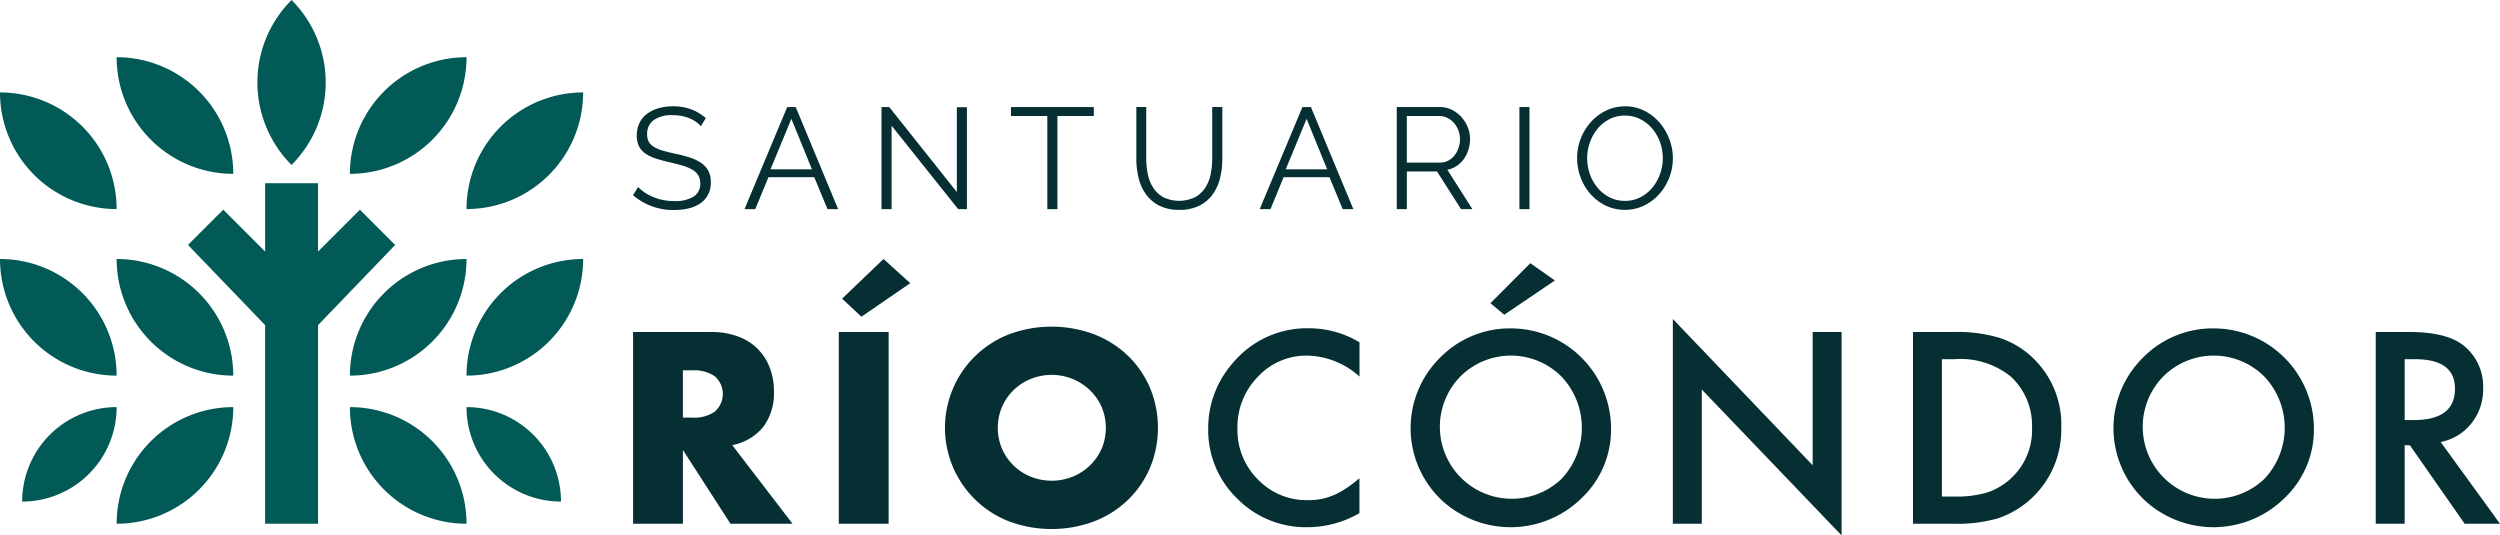
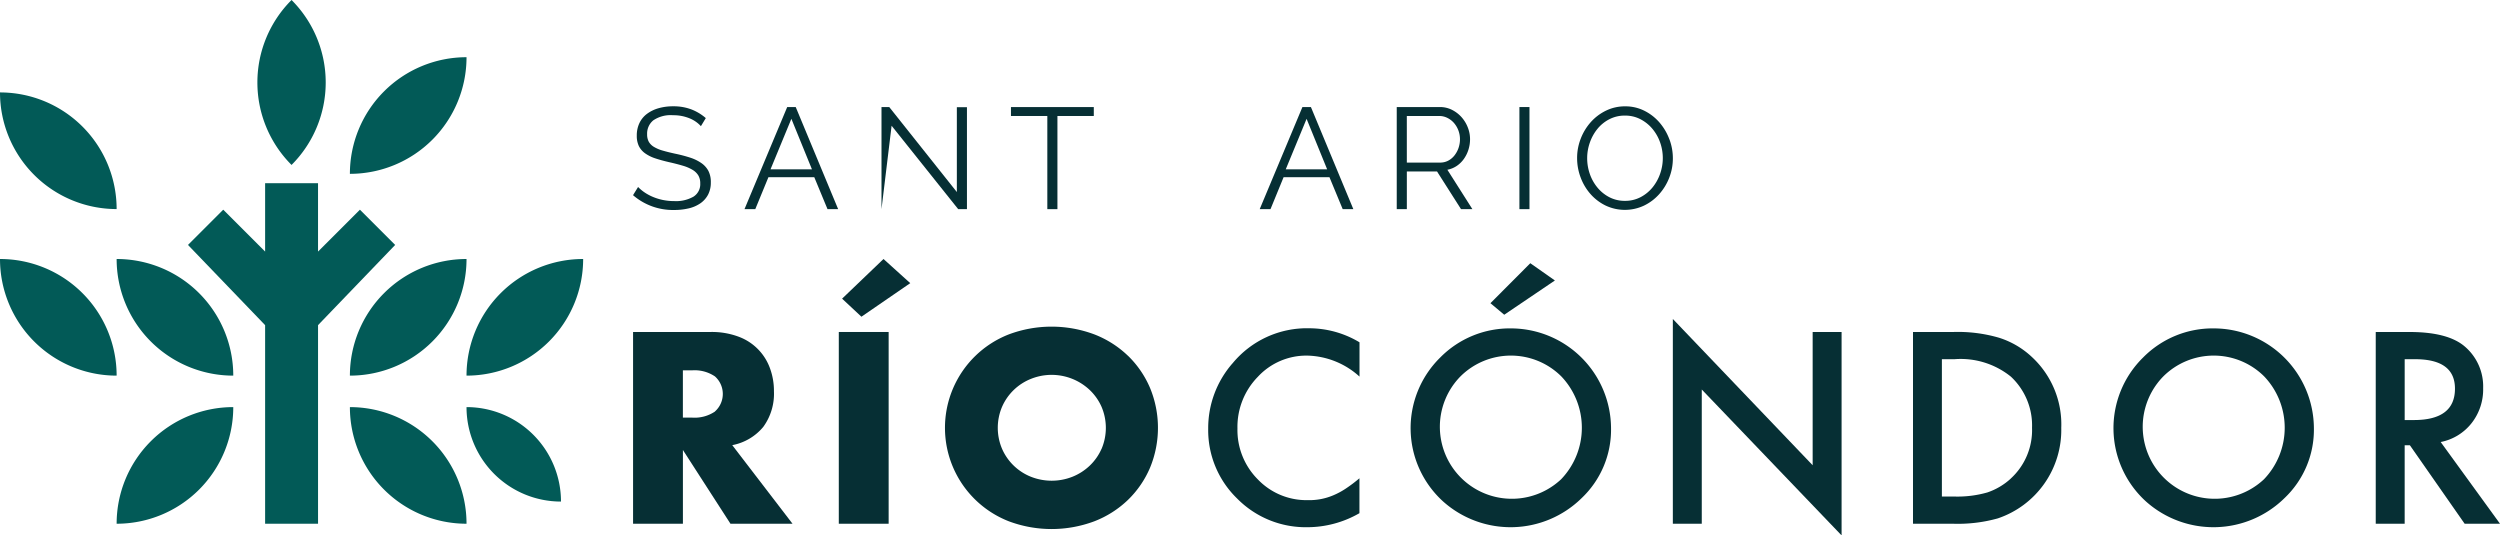
<svg xmlns="http://www.w3.org/2000/svg" width="247.482" height="53.001" viewBox="0 0 247.482 53.001">
  <defs>
    <clipPath id="clip-path">
      <rect id="Rectángulo_26" data-name="Rectángulo 26" width="247.482" height="53.001" fill="none" />
    </clipPath>
  </defs>
  <g id="Grupo_83" data-name="Grupo 83" transform="translate(26)">
    <g id="Grupo_8" data-name="Grupo 8" transform="translate(-26)" clip-path="url(#clip-path)">
      <path id="Trazado_19" data-name="Trazado 19" d="M376.681,200.146a5.57,5.57,0,0,0,1.045-3.512,6.5,6.5,0,0,0-.39-2.266,5.216,5.216,0,0,0-3.109-3.134,7.542,7.542,0,0,0-2.769-.466h-7.678V209.75h4.934v-7.3l4.708,7.3h6.143l-5.966-7.779a5.26,5.26,0,0,0,3.084-1.825m-4.8-1.5a3.6,3.6,0,0,1-2.24.6h-.932v-4.682h.932a3.6,3.6,0,0,1,2.24.6,2.323,2.323,0,0,1,0,3.474" transform="translate(-301.111 -157.904)" fill="#062f34" />
      <path id="Trazado_20" data-name="Trazado 20" d="M483.9,152.754l1.913,1.787,4.834-3.323L488,148.827Z" transform="translate(-400.539 -123.188)" fill="#062f34" />
      <rect id="Rectángulo_24" data-name="Rectángulo 24" width="4.934" height="18.982" transform="translate(83.035 32.864)" fill="#062f34" />
      <path id="Trazado_21" data-name="Trazado 21" d="M561.439,190.594a10.008,10.008,0,0,0-3.336-2.127,12.067,12.067,0,0,0-8.471,0,9.93,9.93,0,0,0,0,18.5,12.068,12.068,0,0,0,8.471,0,10,10,0,0,0,3.336-2.127,9.735,9.735,0,0,0,2.178-3.185,10.338,10.338,0,0,0,0-7.88,9.739,9.739,0,0,0-2.178-3.185m-2.631,9.214a5.192,5.192,0,0,1-1.17,1.662,5.382,5.382,0,0,1-1.712,1.095,5.587,5.587,0,0,1-4.1,0,5.224,5.224,0,0,1-2.857-2.757,5.316,5.316,0,0,1,0-4.179,5.227,5.227,0,0,1,2.857-2.756,5.491,5.491,0,0,1,5.815,1.1,5.2,5.2,0,0,1,1.17,1.661,5.315,5.315,0,0,1,0,4.179" transform="translate(-449.768 -155.364)" fill="#062f34" />
      <path id="Trazado_22" data-name="Trazado 22" d="M696.688,192.12a9.746,9.746,0,0,0-2.4,6.466,9.415,9.415,0,0,0,2.864,6.908,9.527,9.527,0,0,0,6.945,2.84,10.346,10.346,0,0,0,5.163-1.389V203.49a14.494,14.494,0,0,1-1.334,1.008,7.39,7.39,0,0,1-1.223.664,6.062,6.062,0,0,1-2.569.492A6.658,6.658,0,0,1,699.2,203.6a6.916,6.916,0,0,1-2.016-5.04,7.087,7.087,0,0,1,2.016-5.113,6.542,6.542,0,0,1,4.929-2.1,7.944,7.944,0,0,1,5.138,2.077V190.03a9.691,9.691,0,0,0-4.942-1.389,9.544,9.544,0,0,0-7.633,3.479" transform="translate(-574.685 -156.144)" fill="#062f34" />
      <path id="Trazado_23" data-name="Trazado 23" d="M862.845,152.96l-2.434-1.709-3.946,3.958,1.365,1.143Z" transform="translate(-708.922 -125.195)" fill="#062f34" />
      <path id="Trazado_24" data-name="Trazado 24" d="M820.554,188.712a9.669,9.669,0,0,0-7.031,2.876,9.8,9.8,0,0,0,.283,14.259,10.029,10.029,0,0,0,13.694-.319,9.333,9.333,0,0,0,2.926-6.945,9.926,9.926,0,0,0-9.871-9.871m4.929,14.935a7.125,7.125,0,0,1-9.969-10.178,7.078,7.078,0,0,1,9.994,0,7.367,7.367,0,0,1-.025,10.178" transform="translate(-670.945 -156.203)" fill="#062f34" />
      <path id="Trazado_25" data-name="Trazado 25" d="M975.113,197.769l-13.841-14.48v20.27h2.864V190.271l13.841,14.443V184.579h-2.864Z" transform="translate(-795.673 -151.713)" fill="#062f34" />
      <path id="Trazado_26" data-name="Trazado 26" d="M1111,193.227a8.469,8.469,0,0,0-3.233-1.881,14.5,14.5,0,0,0-4.524-.566h-3.983V209.76h3.934a14.661,14.661,0,0,0,4.462-.529,9.234,9.234,0,0,0,6.281-8.961,9.083,9.083,0,0,0-2.938-7.043M1108.93,205.3a6.512,6.512,0,0,1-2.311,1.364,10.766,10.766,0,0,1-3.208.406h-1.291v-13.6h1.291a7.914,7.914,0,0,1,5.543,1.733,6.6,6.6,0,0,1,2.09,5.064,6.491,6.491,0,0,1-2.114,5.028" transform="translate(-909.887 -157.915)" fill="#062f34" />
      <path id="Trazado_27" data-name="Trazado 27" d="M1224.448,188.712a9.667,9.667,0,0,0-7.031,2.876,9.8,9.8,0,0,0,.282,14.259,10.029,10.029,0,0,0,13.694-.319,9.334,9.334,0,0,0,2.926-6.945,9.926,9.926,0,0,0-9.871-9.871m4.929,14.935a7.125,7.125,0,0,1-9.969-10.178,7.078,7.078,0,0,1,9.994,0,7.366,7.366,0,0,1-.025,10.178" transform="translate(-1005.26 -156.203)" fill="#062f34" />
      <path id="Trazado_28" data-name="Trazado 28" d="M1371.6,201.672a5.151,5.151,0,0,0,3.048-1.856,5.392,5.392,0,0,0,1.155-3.466,5.194,5.194,0,0,0-1.844-4.155q-1.672-1.413-5.433-1.414h-3.356V209.76h2.864v-7.769h.516l5.421,7.769h3.5Zm-3.565-2.176v-6.023h1.02q3.958,0,3.958,2.913,0,3.11-4.068,3.11Z" transform="translate(-1129.989 -157.915)" fill="#062f34" />
      <path id="Trazado_29" data-name="Trazado 29" d="M369.75,70.049a3.477,3.477,0,0,1-1.886.434,5.591,5.591,0,0,1-1.11-.107,5.351,5.351,0,0,1-.989-.3,4.688,4.688,0,0,1-.84-.449,3.917,3.917,0,0,1-.648-.541l-.5.811a6.026,6.026,0,0,0,4.057,1.466A6.172,6.172,0,0,0,369.3,71.2a3.359,3.359,0,0,0,1.153-.505,2.414,2.414,0,0,0,.754-.854,2.556,2.556,0,0,0,.271-1.21,2.409,2.409,0,0,0-.242-1.139,2.216,2.216,0,0,0-.7-.776,4.192,4.192,0,0,0-1.1-.534,13.754,13.754,0,0,0-1.459-.385q-.726-.156-1.26-.313a3.538,3.538,0,0,1-.876-.37,1.427,1.427,0,0,1-.505-.505,1.513,1.513,0,0,1-.164-.747,1.688,1.688,0,0,1,.612-1.374,3.048,3.048,0,0,1,1.95-.505,4.162,4.162,0,0,1,1.623.3,3.082,3.082,0,0,1,1.139.783l.484-.8a4.841,4.841,0,0,0-1.431-.861,4.959,4.959,0,0,0-1.8-.306,5.143,5.143,0,0,0-1.452.192,3.529,3.529,0,0,0-1.139.555,2.443,2.443,0,0,0-.747.911,2.839,2.839,0,0,0-.263,1.246,2.325,2.325,0,0,0,.206,1.032,1.937,1.937,0,0,0,.619.719,3.721,3.721,0,0,0,1.011.5q.6.2,1.4.384.754.171,1.324.342a4.082,4.082,0,0,1,.954.406,1.662,1.662,0,0,1,.576.555,1.511,1.511,0,0,1,.192.79,1.459,1.459,0,0,1-.676,1.317" transform="translate(-301.111 -50.576)" fill="#062f34" />
      <path id="Trazado_30" data-name="Trazado 30" d="M432.045,61.515l-4.228,10.107h1.068l1.3-3.16h4.541l1.309,3.16h1.053l-4.2-10.107Zm-1.651,6.164,2.064-5,2.036,5Z" transform="translate(-354.117 -50.918)" fill="#062f34" />
-       <path id="Trazado_31" data-name="Trazado 31" d="M507.56,63.365l6.591,8.256h.868V61.529h-1v8.4l-6.69-8.413h-.769V71.621h1Z" transform="translate(-419.298 -50.918)" fill="#062f34" />
+       <path id="Trazado_31" data-name="Trazado 31" d="M507.56,63.365l6.591,8.256h.868V61.529h-1v8.4l-6.69-8.413h-.769V71.621Z" transform="translate(-419.298 -50.918)" fill="#062f34" />
      <path id="Trazado_32" data-name="Trazado 32" d="M584.53,71.622h1V62.4h3.6v-.883h-8.2V62.4h3.6Z" transform="translate(-480.852 -50.918)" fill="#062f34" />
-       <path id="Trazado_33" data-name="Trazado 33" d="M660.533,70.17a4.619,4.619,0,0,0,.733-1.615,8.058,8.058,0,0,0,.227-1.943v-5.1h-1v5.1a7.828,7.828,0,0,1-.149,1.523,3.878,3.878,0,0,1-.527,1.345,2.872,2.872,0,0,1-1.011.954,3.638,3.638,0,0,1-3.153.007,2.848,2.848,0,0,1-1-.94,3.9,3.9,0,0,1-.534-1.338,7.612,7.612,0,0,1-.157-1.552v-5.1h-.982v5.1a8.206,8.206,0,0,0,.213,1.879,4.645,4.645,0,0,0,.712,1.623,3.679,3.679,0,0,0,1.317,1.146,4.257,4.257,0,0,0,2.014.434,4.325,4.325,0,0,0,1.979-.413,3.625,3.625,0,0,0,1.317-1.11" transform="translate(-540.492 -50.918)" fill="#062f34" />
      <path id="Trazado_34" data-name="Trazado 34" d="M726.24,68.461h4.541l1.31,3.16h1.053l-4.2-10.107h-.84l-4.228,10.107h1.068Zm2.277-5.779,2.036,5h-4.1Z" transform="translate(-599.174 -50.918)" fill="#062f34" />
      <path id="Trazado_35" data-name="Trazado 35" d="M808.986,71.622h1.125l-2.477-3.9a2.491,2.491,0,0,0,.925-.377,2.759,2.759,0,0,0,.7-.683,3.279,3.279,0,0,0,.456-.911,3.423,3.423,0,0,0,.164-1.061,3.164,3.164,0,0,0-.221-1.153,3.343,3.343,0,0,0-.619-1.018,3.174,3.174,0,0,0-.947-.726,2.625,2.625,0,0,0-1.2-.278h-4.27V71.622h1V67.892h2.989ZM803.62,62.4h3.217a1.772,1.772,0,0,1,.79.185,2.11,2.11,0,0,1,.655.5,2.459,2.459,0,0,1,.6,1.608,2.641,2.641,0,0,1-.142.868,2.519,2.519,0,0,1-.4.74,1.913,1.913,0,0,1-.619.52,1.694,1.694,0,0,1-.8.192h-3.3Z" transform="translate(-664.355 -50.918)" fill="#062f34" />
      <rect id="Rectángulo_25" data-name="Rectángulo 25" width="0.996" height="10.107" transform="translate(150.411 10.597)" fill="#062f34" />
      <path id="Trazado_36" data-name="Trazado 36" d="M915.379,64.369a5.435,5.435,0,0,0-.961-1.644,4.841,4.841,0,0,0-1.495-1.174,4.167,4.167,0,0,0-1.928-.448,4.26,4.26,0,0,0-1.879.42,4.857,4.857,0,0,0-1.509,1.132,5.343,5.343,0,0,0-1,1.637,5.26,5.26,0,0,0-.363,1.936,5.431,5.431,0,0,0,.341,1.893,5.242,5.242,0,0,0,.968,1.644,4.792,4.792,0,0,0,1.5,1.153,4.456,4.456,0,0,0,3.808.014,4.815,4.815,0,0,0,1.5-1.125,5.316,5.316,0,0,0,1-1.63,5.247,5.247,0,0,0,.363-1.936,5.336,5.336,0,0,0-.341-1.872m-.918,3.4a4.487,4.487,0,0,1-.747,1.352,3.793,3.793,0,0,1-1.182.968,3.255,3.255,0,0,1-1.552.37,3.3,3.3,0,0,1-1.523-.349,3.77,3.77,0,0,1-1.181-.939,4.31,4.31,0,0,1-.769-1.352,4.71,4.71,0,0,1-.27-1.587,4.63,4.63,0,0,1,.263-1.537,4.474,4.474,0,0,1,.747-1.353,3.694,3.694,0,0,1,1.182-.961,3.309,3.309,0,0,1,1.551-.363,3.274,3.274,0,0,1,1.509.349,3.835,3.835,0,0,1,1.181.932,4.338,4.338,0,0,1,.776,1.345,4.648,4.648,0,0,1,.014,3.125" transform="translate(-750.122 -50.576)" fill="#062f34" />
      <path id="Trazado_37" data-name="Trazado 37" d="M151.3,16.328h0A11.546,11.546,0,0,0,151.3,0,11.546,11.546,0,0,0,151.3,16.328Z" transform="translate(-122.439)" fill="#025a57" />
      <path id="Trazado_38" data-name="Trazado 38" d="M67.02,245.479h0a11.546,11.546,0,0,0,11.546-11.546A11.546,11.546,0,0,0,67.02,245.479" transform="translate(-55.474 -193.633)" fill="#025a57" />
      <path id="Trazado_39" data-name="Trazado 39" d="M11.546,160.373A11.546,11.546,0,0,0,0,148.827a11.546,11.546,0,0,0,11.546,11.546" transform="translate(0 -123.188)" fill="#025a57" />
      <path id="Trazado_40" data-name="Trazado 40" d="M67.02,148.827a11.546,11.546,0,0,0,11.546,11.546A11.546,11.546,0,0,0,67.02,148.827" transform="translate(-55.474 -123.188)" fill="#025a57" />
-       <path id="Trazado_41" data-name="Trazado 41" d="M78.566,44.417h0A11.546,11.546,0,0,0,67.02,32.871h0A11.546,11.546,0,0,0,78.566,44.417" transform="translate(-55.474 -27.208)" fill="#025a57" />
      <path id="Trazado_42" data-name="Trazado 42" d="M11.546,64.659A11.546,11.546,0,0,0,0,53.113H0A11.546,11.546,0,0,0,11.546,64.659" transform="translate(0 -43.963)" fill="#025a57" />
-       <path id="Trazado_43" data-name="Trazado 43" d="M22.086,233.933a9.352,9.352,0,0,0-9.352,9.352A9.352,9.352,0,0,0,22.086,233.933Z" transform="translate(-10.54 -193.633)" fill="#025a57" />
      <path id="Trazado_44" data-name="Trazado 44" d="M125.045,107.885l-4.146,4.146v-6.77h-5.238v6.77l-4.146-4.146-3.489,3.489,7.635,7.939v19.66H120.9v-19.66l7.635-7.939Z" transform="translate(-89.416 -87.127)" fill="#025a57" />
      <path id="Trazado_45" data-name="Trazado 45" d="M201.061,233.933h0a11.546,11.546,0,0,0,11.546,11.546h0a11.545,11.545,0,0,0-11.546-11.545" transform="translate(-166.424 -193.633)" fill="#025a57" />
      <path id="Trazado_46" data-name="Trazado 46" d="M268.081,160.373a11.546,11.546,0,0,0,11.546-11.546,11.546,11.546,0,0,0-11.546,11.546" transform="translate(-221.899 -123.188)" fill="#025a57" />
      <path id="Trazado_47" data-name="Trazado 47" d="M201.061,160.373h0a11.546,11.546,0,0,0,11.546-11.546,11.546,11.546,0,0,0-11.546,11.546" transform="translate(-166.424 -123.188)" fill="#025a57" />
      <path id="Trazado_48" data-name="Trazado 48" d="M212.607,32.872h0a11.546,11.546,0,0,0-11.546,11.546,11.546,11.546,0,0,0,11.546-11.546" transform="translate(-166.424 -27.209)" fill="#025a57" />
-       <path id="Trazado_49" data-name="Trazado 49" d="M279.627,53.114A11.546,11.546,0,0,0,268.081,64.66,11.546,11.546,0,0,0,279.627,53.114Z" transform="translate(-221.899 -43.964)" fill="#025a57" />
      <path id="Trazado_50" data-name="Trazado 50" d="M268.081,233.933h0a9.352,9.352,0,0,0,9.352,9.352,9.352,9.352,0,0,0-9.352-9.352" transform="translate(-221.899 -193.633)" fill="#025a57" />
    </g>
  </g>
</svg>